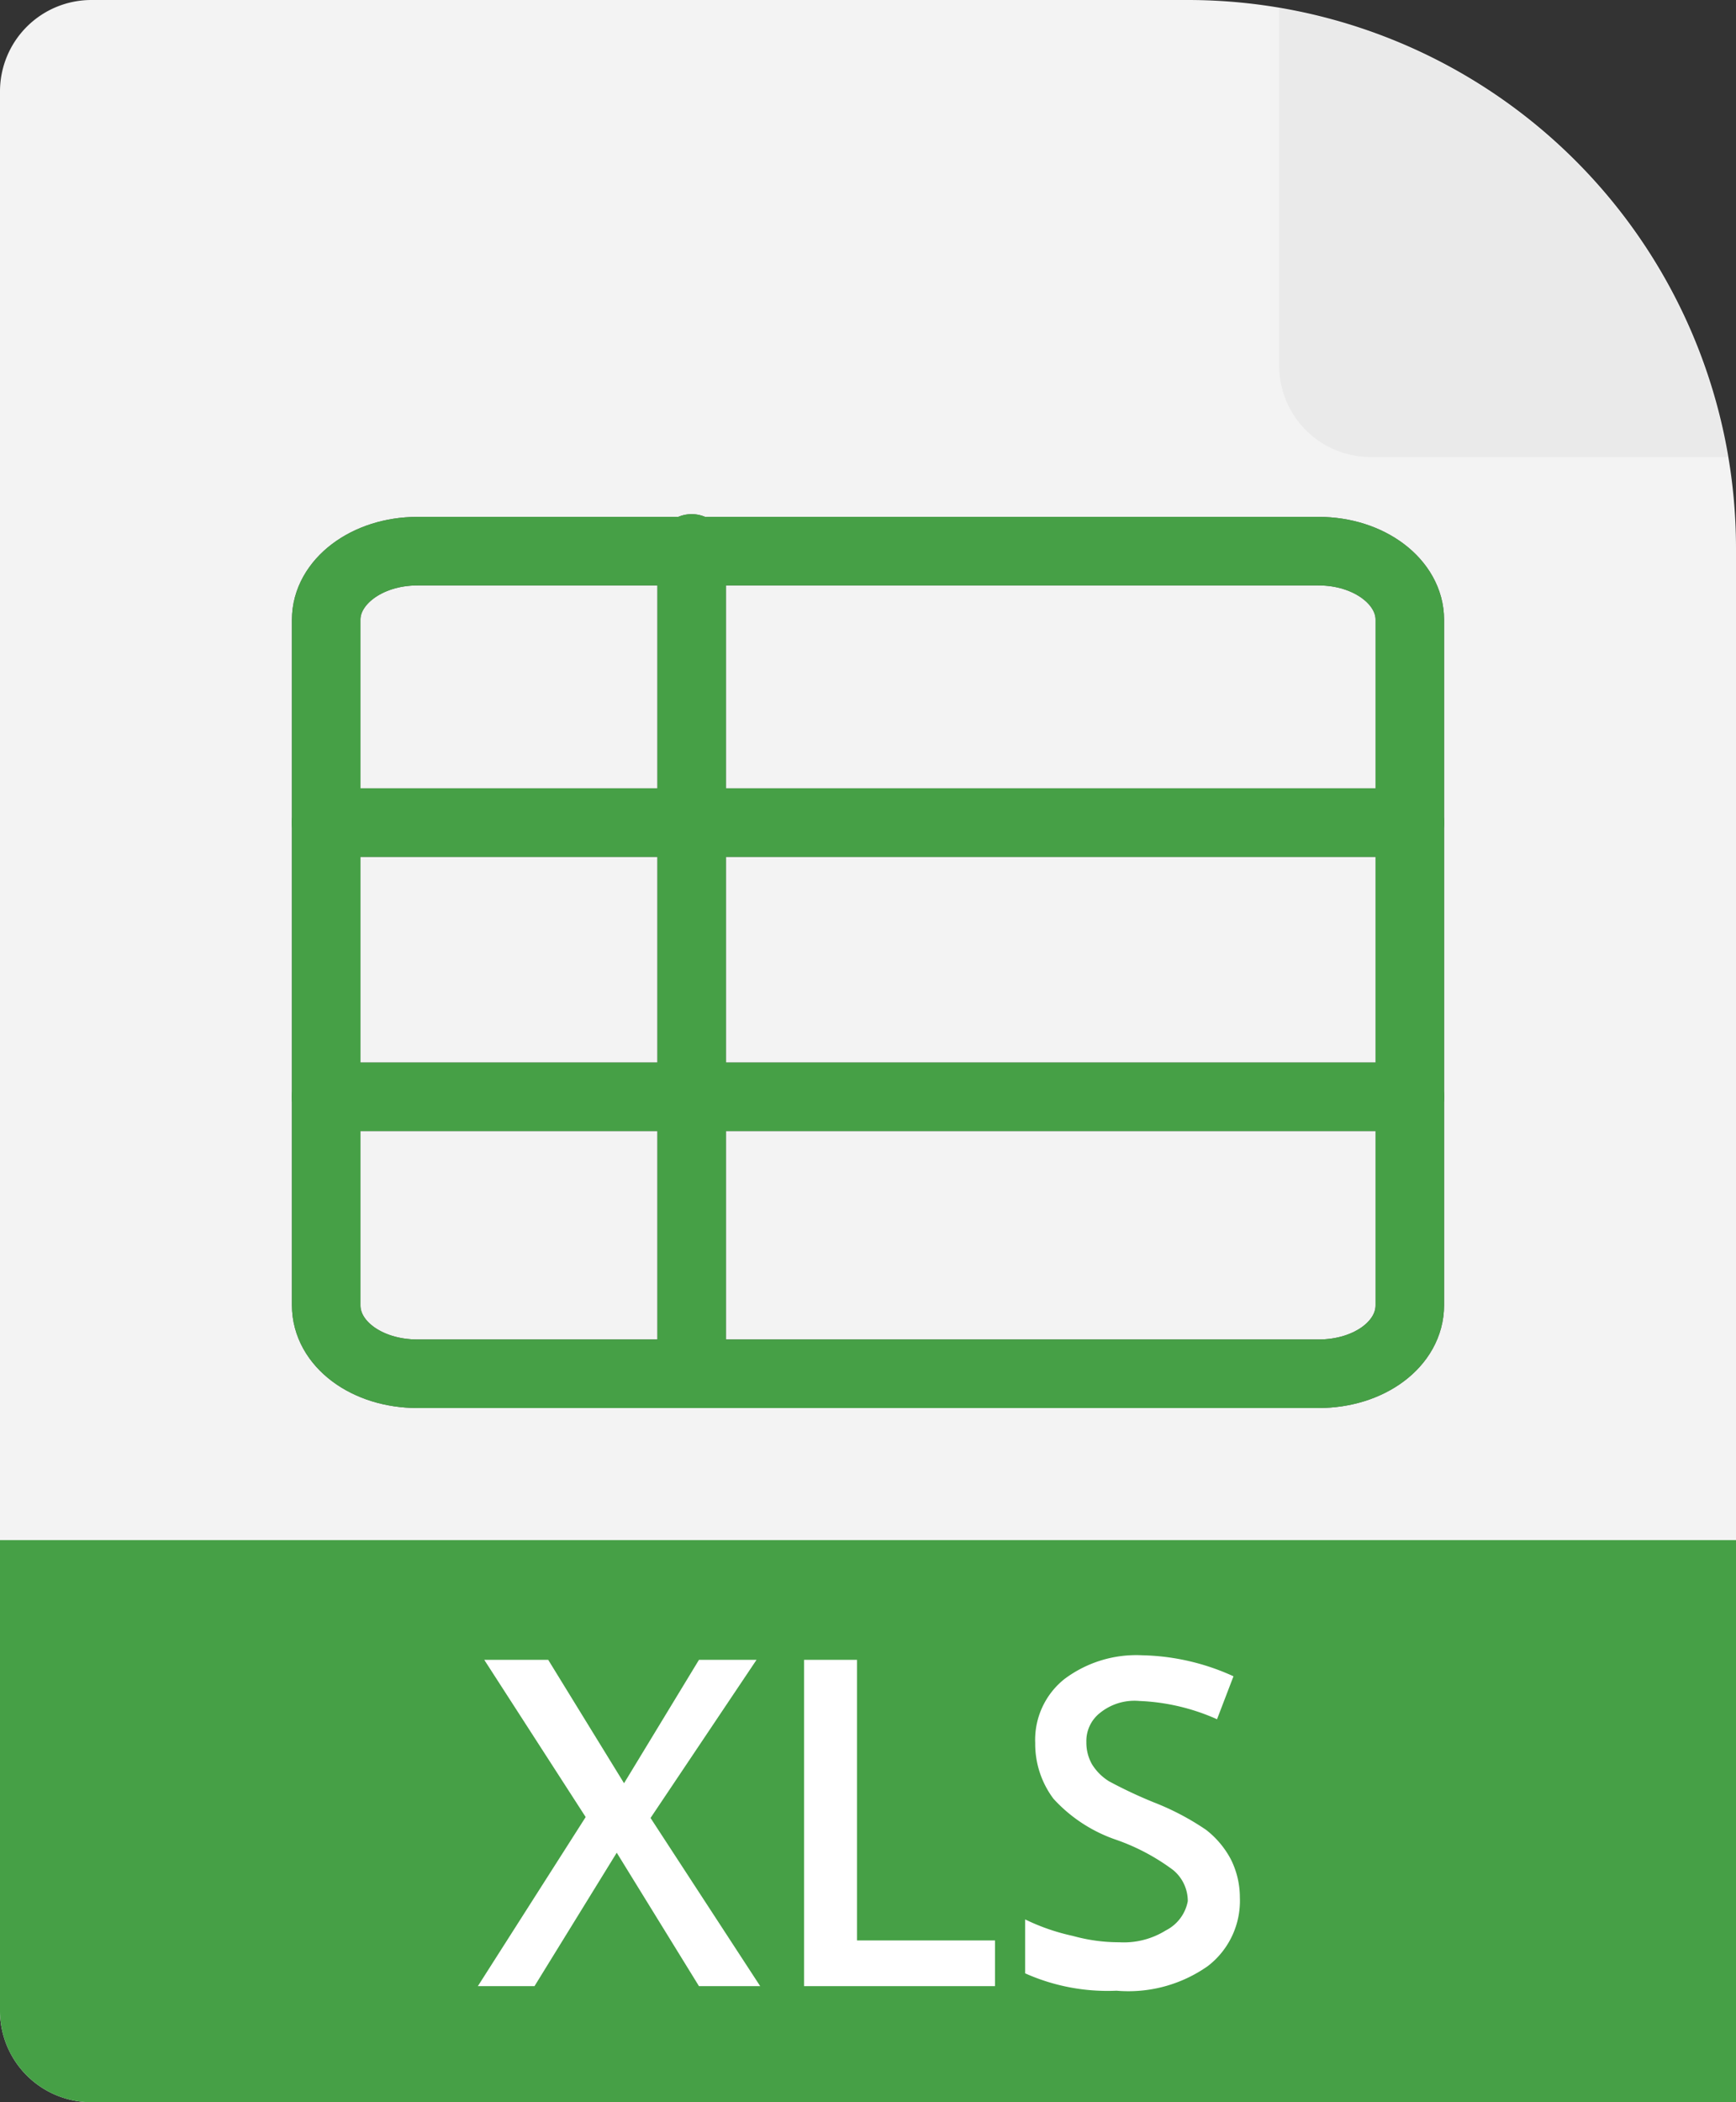
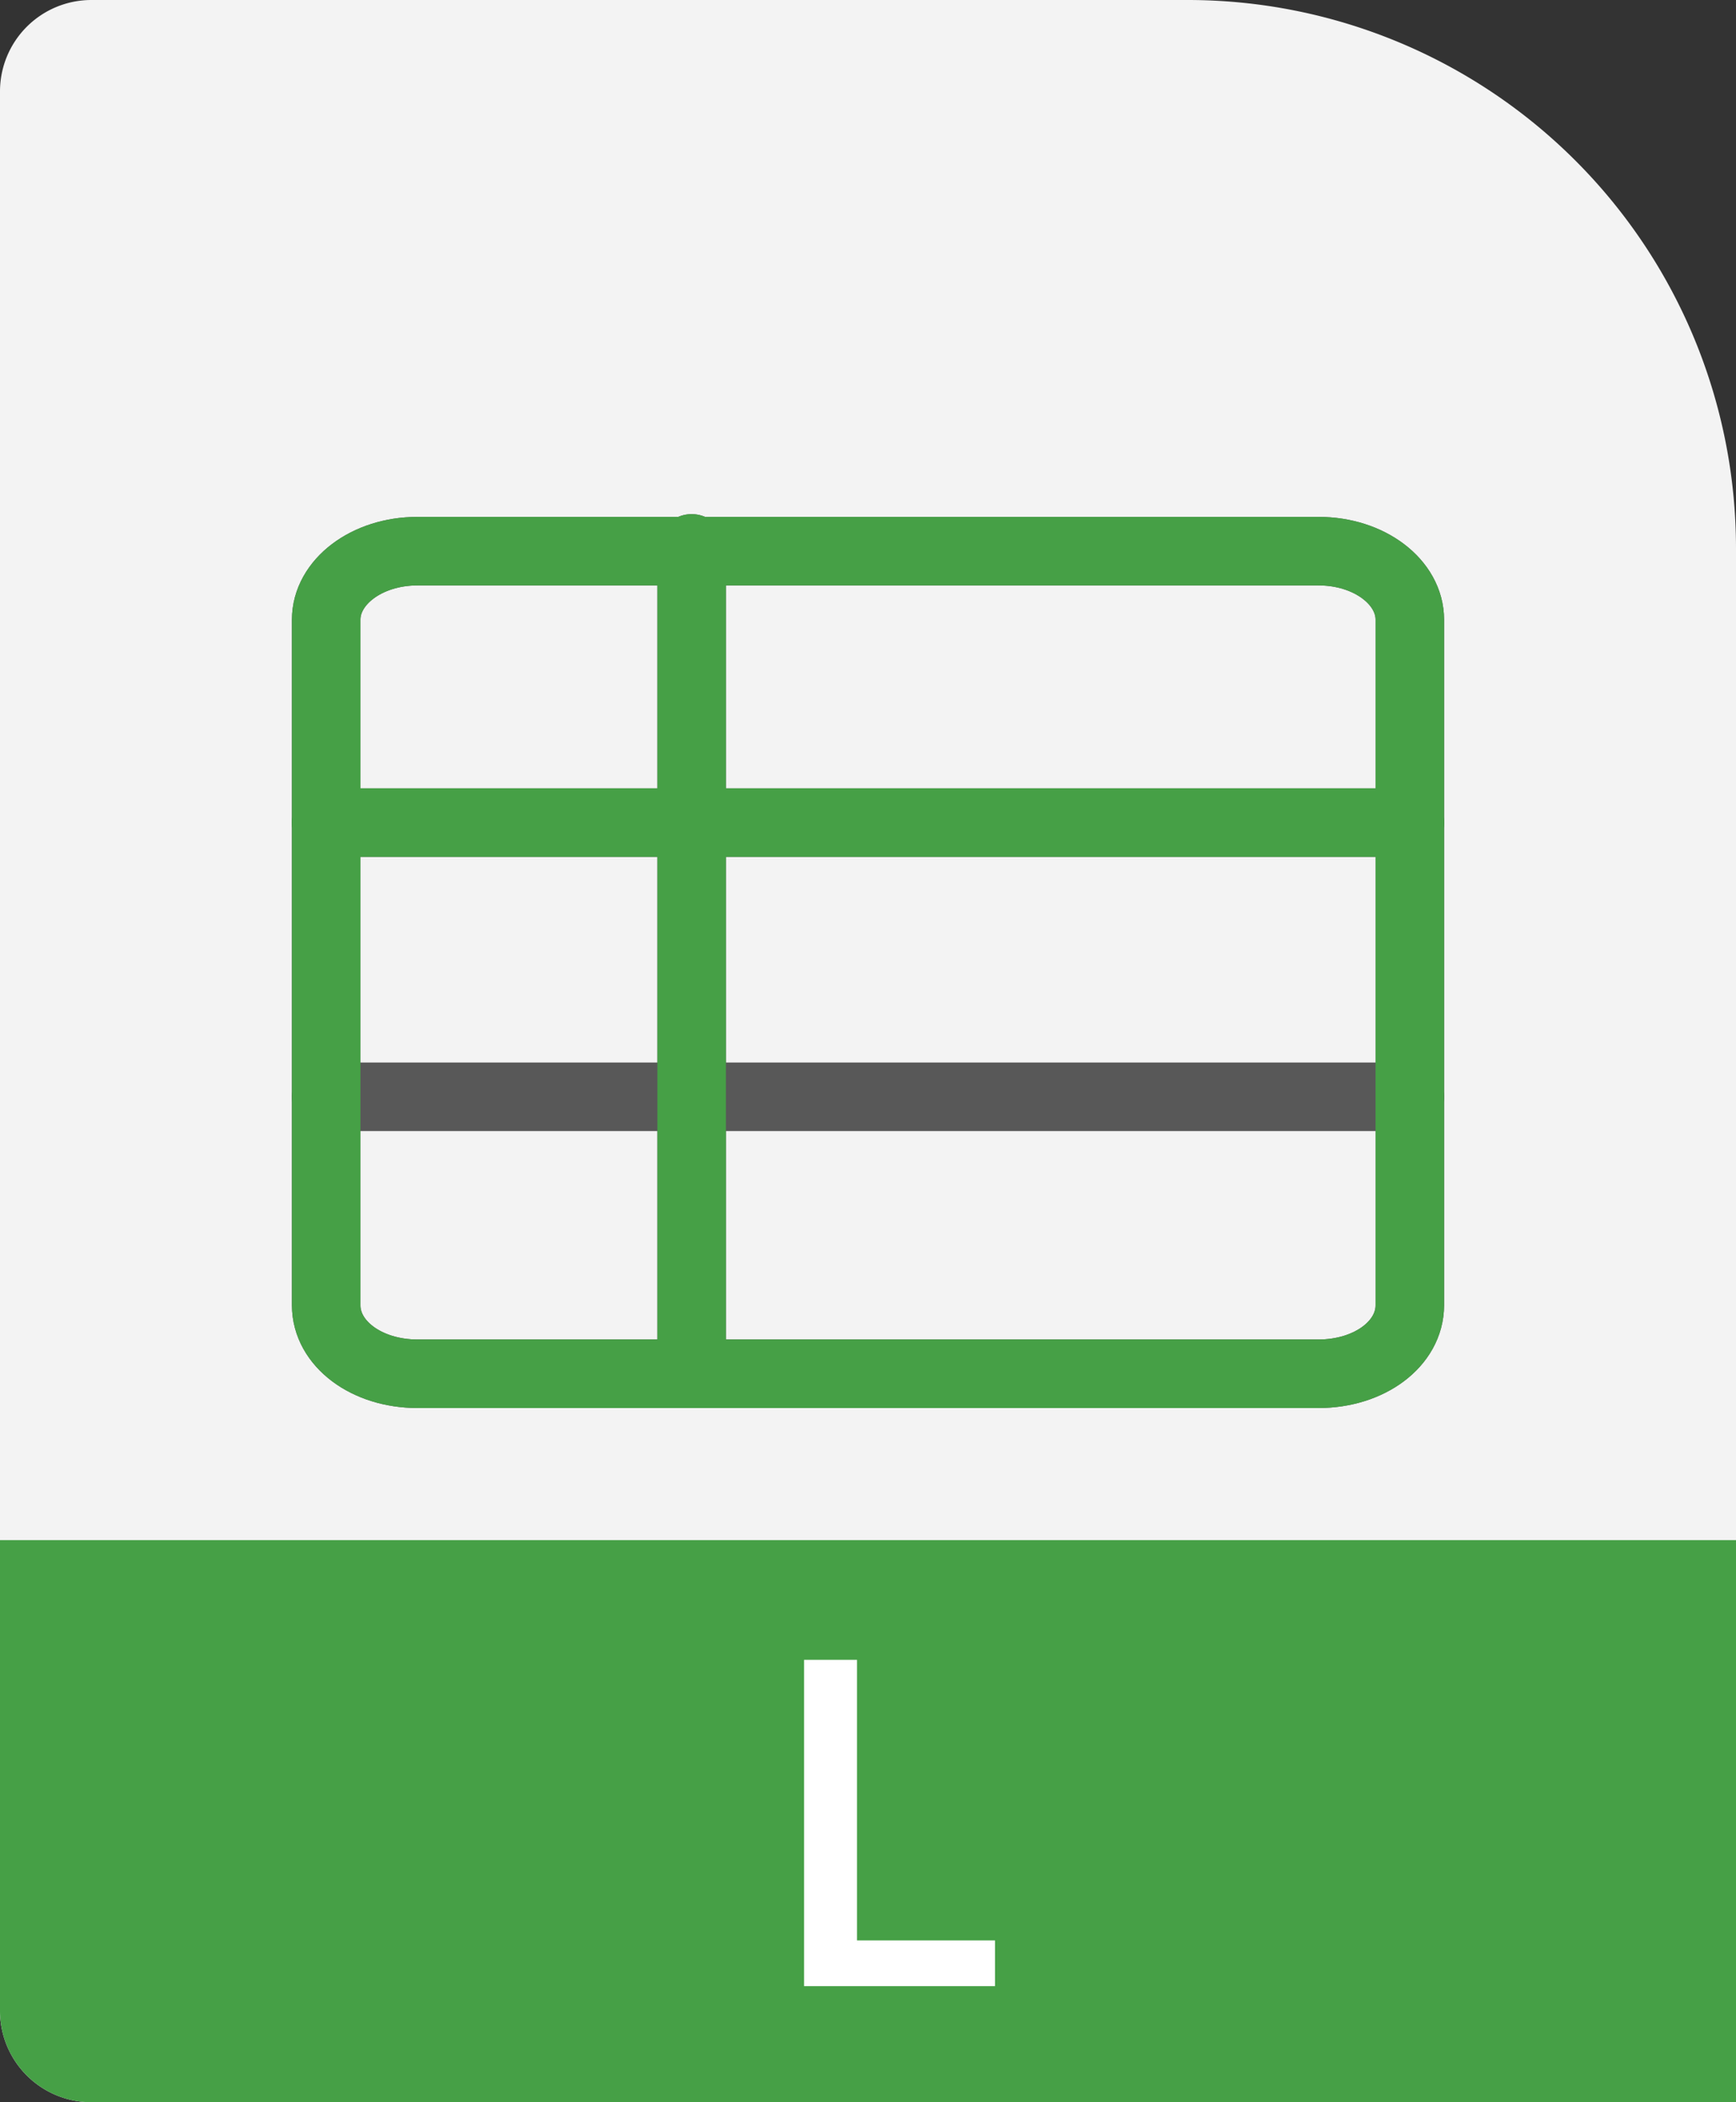
<svg xmlns="http://www.w3.org/2000/svg" xmlns:xlink="http://www.w3.org/1999/xlink" viewBox="0 0 19 23">
  <rect x="0" y="0" width="19" height="23" fill="#333333" stroke="none" />
  <defs>
    <style>.cls-1{fill:#f3f3f3;}.cls-2{fill:#eaeaea;}.cls-3{fill:#46a046;}.cls-4{fill:#fff;}.cls-5,.greystroke{fill:none;stroke-linecap:round;stroke-linejoin:round;stroke-width:0.75px;}.greystroke{stroke:#585858;}.cls-5{stroke:#46a046;}</style>
    <symbol id="FileBase" data-name="FileBase" viewBox="0 0 19 23">
      <path class="cls-1" d="M19,23V6a6,6,0,0,0-6-6H1A1,1,0,0,0,0,1V22a1,1,0,0,0,1,1Z" />
-       <path class="cls-2" d="M14,.09V4a1,1,0,0,0,1,1h3.91A6,6,0,0,0,14,.09Z" />
    </symbol>
  </defs>
  <title>fs-xls</title>
  <g id="Layer_2" data-name="Layer 2">
    <g id="TOI">
      <use width="19" height="23" xlink:href="#FileBase" />
      <path class="cls-3" d="M0,16.85V22a1,1,0,0,0,1,1H19V16.85Z" />
-       <path class="cls-4" d="M8.32,21.73H7.65l-.9-1.46-.9,1.46H5.23l1.18-1.85L5.3,18.16H6l.83,1.35.82-1.35h.63L7.12,19.89Z" />
      <path class="cls-4" d="M8.8,21.73V18.16h.58v3.07h1.51v.5Z" />
-       <path class="cls-4" d="M13.57,20.76a.9.9,0,0,1-.35.75,1.51,1.51,0,0,1-1,.27,2.21,2.21,0,0,1-1-.19V21a2.28,2.28,0,0,0,.52.18,1.89,1.89,0,0,0,.51.07.87.87,0,0,0,.51-.13A.45.45,0,0,0,13,20.8a.44.44,0,0,0-.16-.34,2.31,2.31,0,0,0-.62-.33,1.65,1.65,0,0,1-.69-.45,1,1,0,0,1-.2-.61.85.85,0,0,1,.32-.7,1.31,1.31,0,0,1,.85-.26,2.52,2.52,0,0,1,1,.23l-.18.47a2.3,2.3,0,0,0-.85-.2.6.6,0,0,0-.43.13.39.39,0,0,0-.15.32.48.48,0,0,0,.06.24.57.57,0,0,0,.19.19,5,5,0,0,0,.49.23,2.85,2.85,0,0,1,.57.3,1,1,0,0,1,.27.32A.93.93,0,0,1,13.57,20.76Z" />
      <path id="Shape_1149" data-name="Shape 1149" class="greystroke" d="M15.43,14.28c0,.42-.44.75-1,.75H4.57c-.56,0-1-.33-1-.75V6.78c0-.41.44-.75,1-.75h9.86c.56,0,1,.34,1,.75Z" />
      <path id="Shape_1150" data-name="Shape 1150" class="greystroke" d="M3.57,9H15.43" />
      <path id="Shape_1152" data-name="Shape 1152" class="greystroke" d="M3.57,12H15.43" />
      <path id="Shape_1153" data-name="Shape 1153" class="greystroke" d="M7.57,6v9" />
      <path id="Shape_1149-2" data-name="Shape 1149" class="cls-5" d="M15.43,14.28c0,.42-.44.75-1,.75H4.57c-.56,0-1-.33-1-.75V6.78c0-.41.44-.75,1-.75h9.86c.56,0,1,.34,1,.75Z" />
      <path id="Shape_1150-2" data-name="Shape 1150" class="cls-5" d="M3.57,9H15.43" />
-       <path id="Shape_1152-2" data-name="Shape 1152" class="cls-5" d="M3.57,12H15.43" />
      <path id="Shape_1153-2" data-name="Shape 1153" class="cls-5" d="M7.57,6v9" />
    </g>
  </g>
</svg>